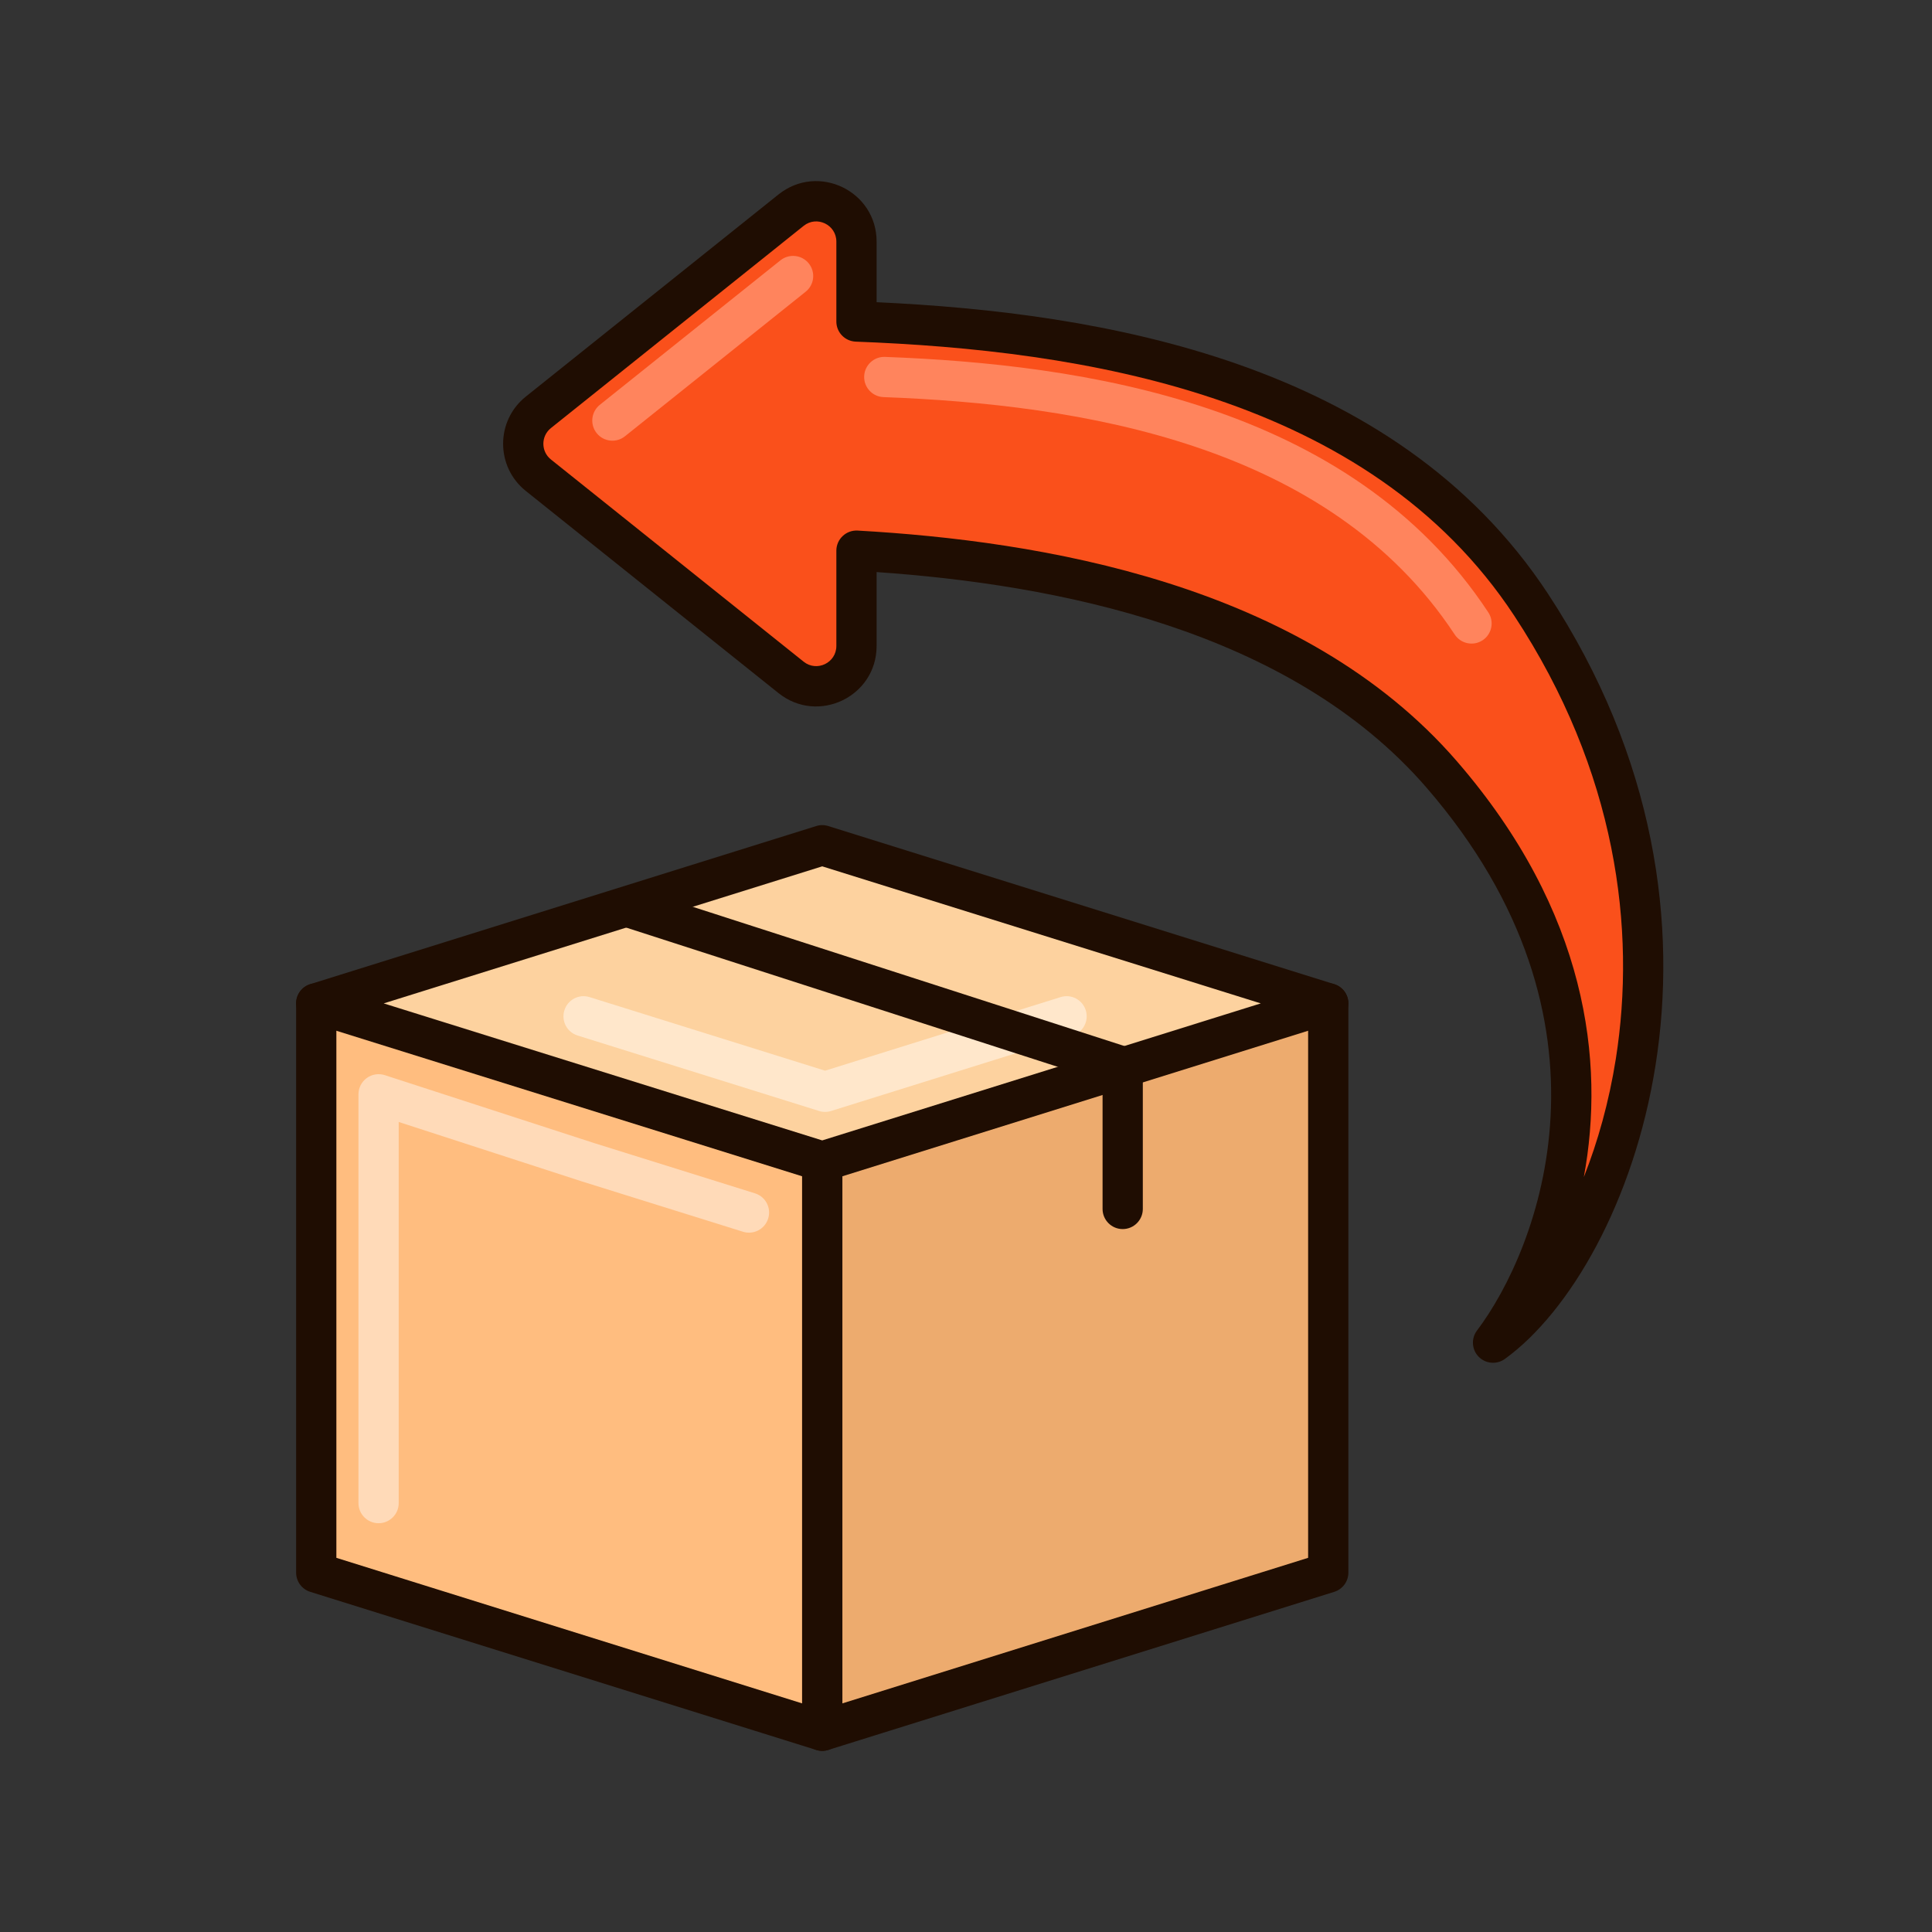
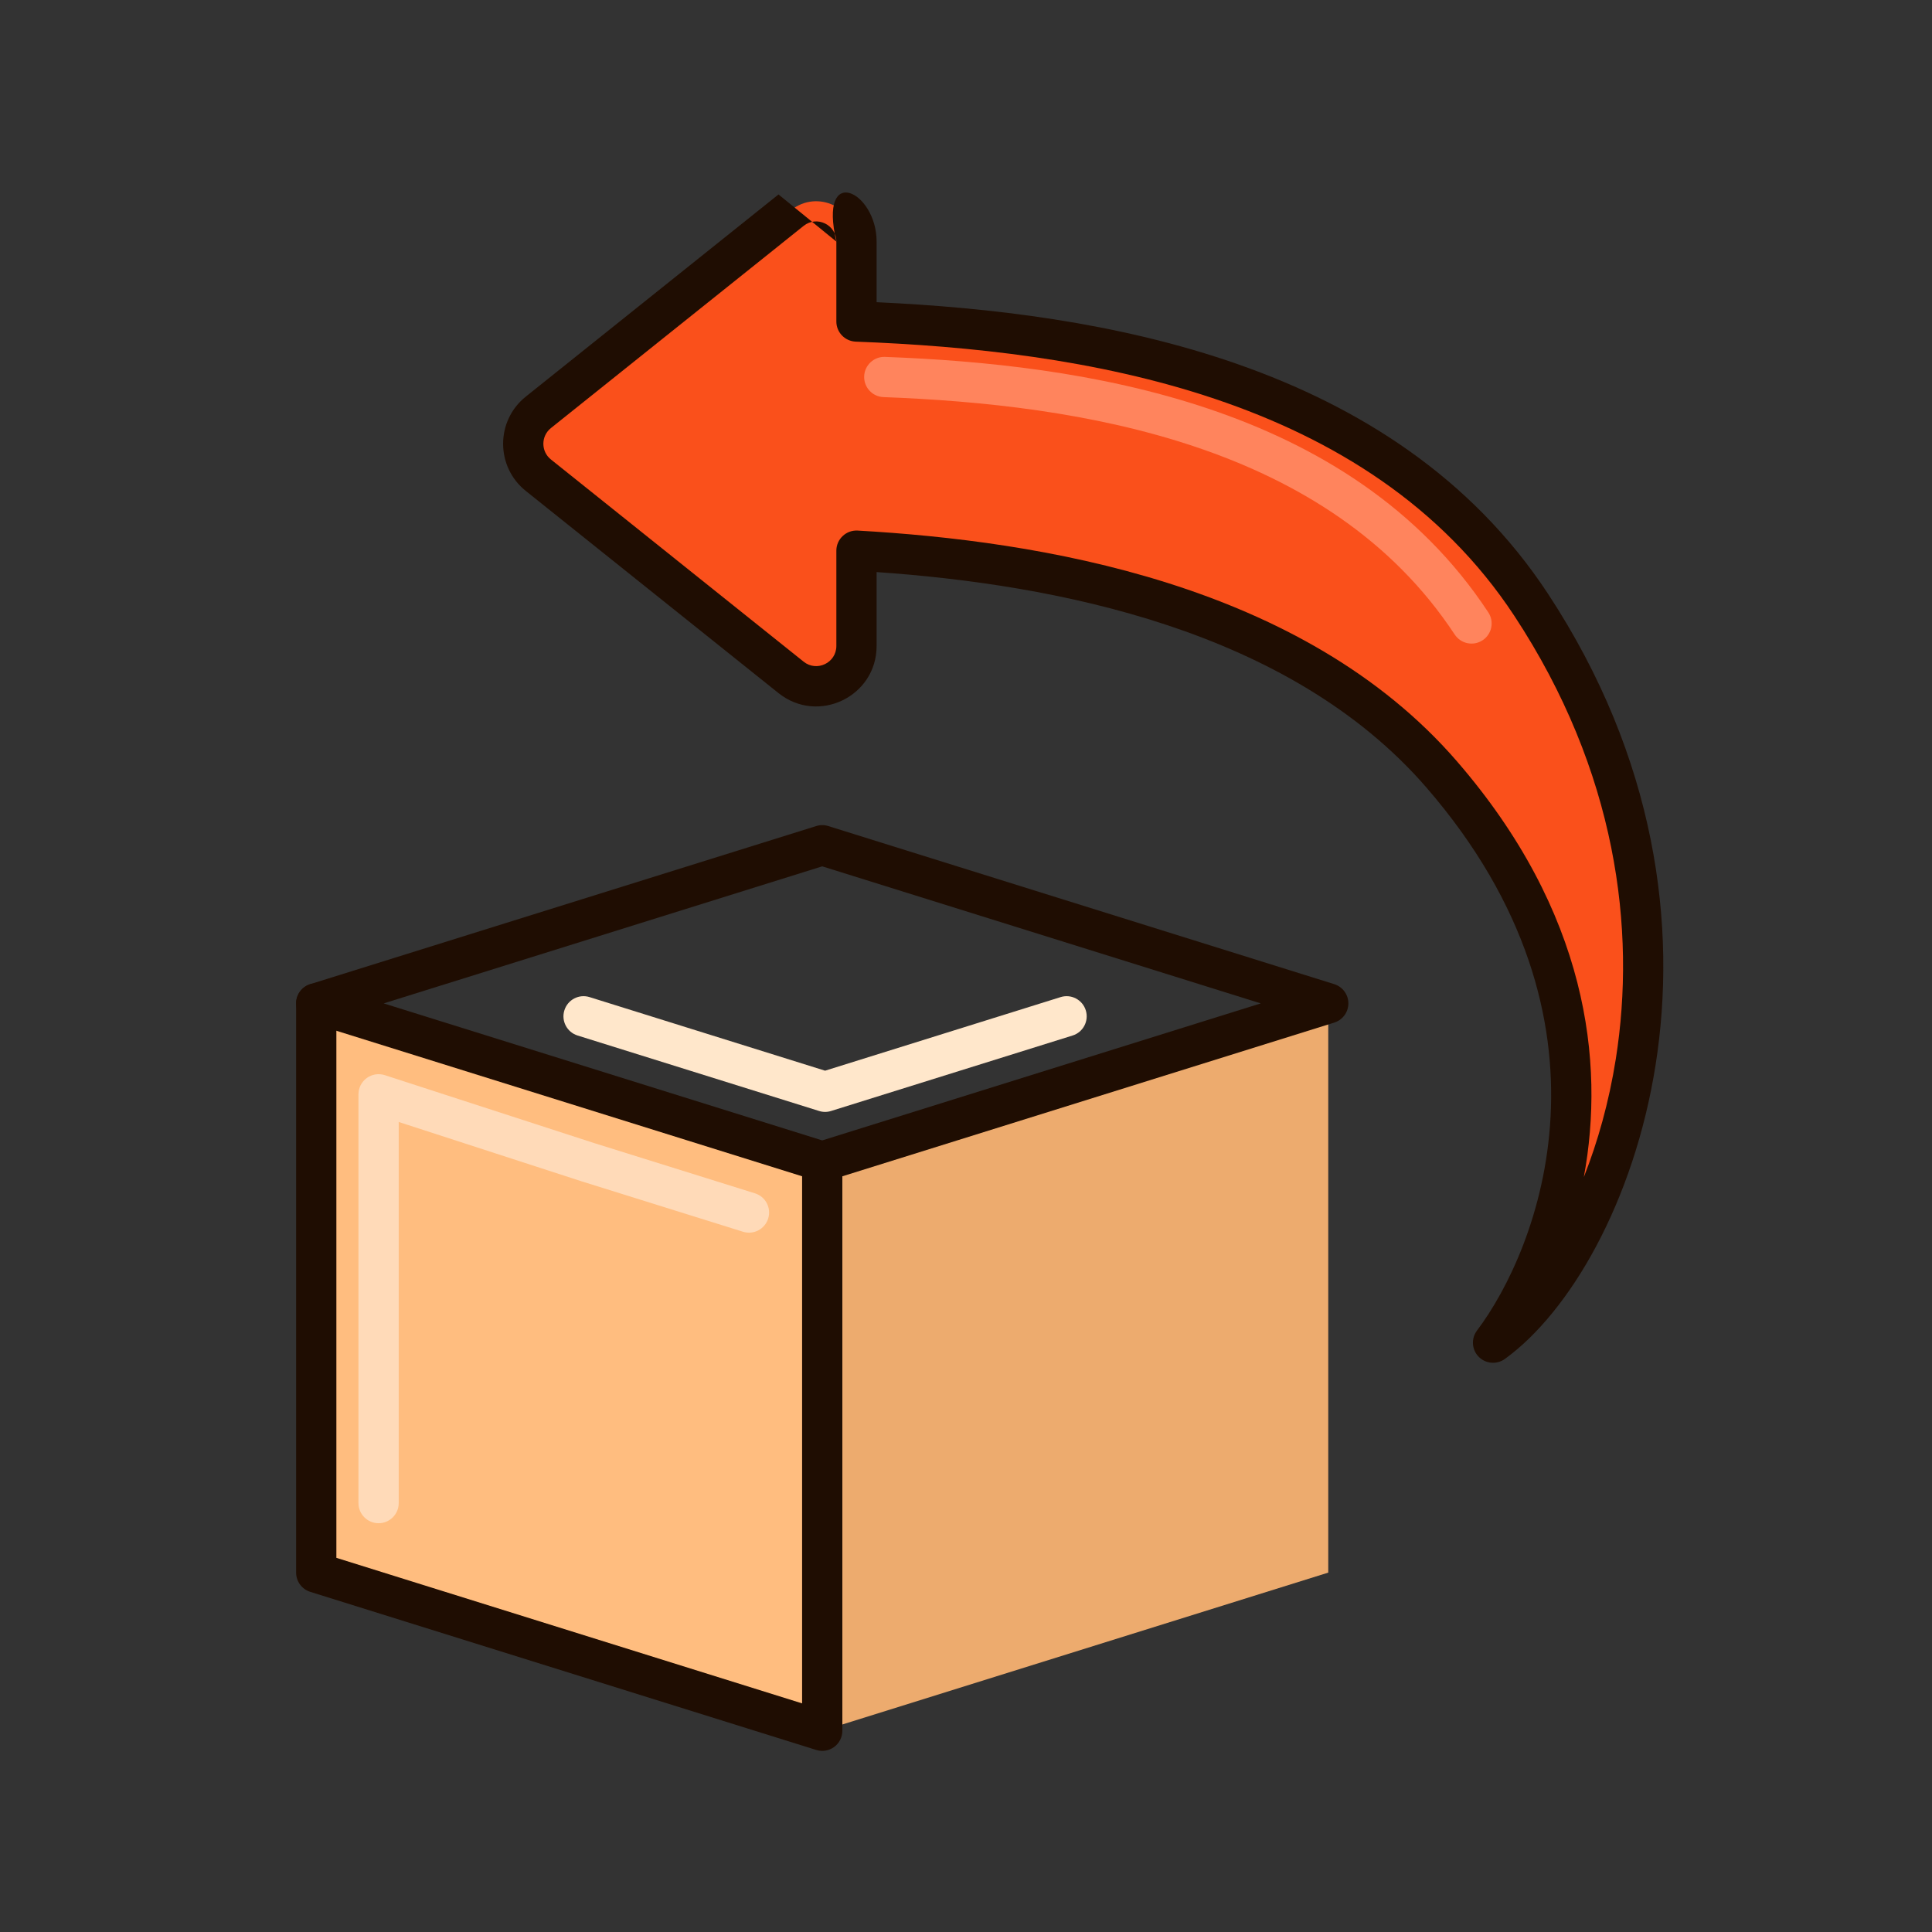
<svg xmlns="http://www.w3.org/2000/svg" width="48" height="48" viewBox="0 0 48 48" fill="none">
  <rect x="0" y="0" width="48" height="48" fill="#333333" stroke="none" />
-   <path d="M20.429 28.857L7.857 24.929L20.429 21L33 24.929L20.429 28.857Z" fill="#FDD29F" />
  <path d="M33 24.929L20.429 28.857V43L33 39.071V24.929Z" fill="#EDAB6E" />
  <path d="M7.857 24.929L20.429 28.857V43L7.857 39.071V24.929Z" fill="#FFBD7F" />
  <path fill-rule="evenodd" clip-rule="evenodd" d="M9.112 26.783C9.242 26.689 9.408 26.663 9.561 26.712L14.76 28.399L18.757 29.648C19.021 29.73 19.168 30.011 19.085 30.274C19.003 30.538 18.723 30.685 18.459 30.602L14.454 29.351L9.906 27.875V37.344C9.906 37.62 9.682 37.844 9.406 37.844C9.13 37.844 8.906 37.62 8.906 37.344V27.188C8.906 27.027 8.983 26.877 9.112 26.783Z" fill="#FFDAB8" />
  <path fill-rule="evenodd" clip-rule="evenodd" d="M20.648 27.602C20.551 27.633 20.447 27.633 20.35 27.602L14.35 25.727C14.086 25.645 13.939 25.364 14.022 25.101C14.104 24.837 14.384 24.69 14.648 24.773L20.499 26.601L26.35 24.773C26.613 24.69 26.894 24.837 26.976 25.101C27.058 25.364 26.912 25.645 26.648 25.727L20.648 27.602Z" fill="#FFE7CB" />
  <path fill-rule="evenodd" clip-rule="evenodd" d="M13.375 10.245C12.875 10.645 12.875 11.406 13.375 11.806L19.655 16.83C20.31 17.354 21.279 16.888 21.279 16.049V13.681C25.769 13.935 32.126 14.975 35.818 19.24C41.054 25.286 38.704 31.228 37.095 33.358C40.036 31.228 43.289 23 38.038 15.022C34.27 9.297 26.878 8.199 21.279 7.988V6.002C21.279 5.163 20.31 4.697 19.655 5.221L13.375 10.245Z" fill="#FA501B" />
-   <path fill-rule="evenodd" clip-rule="evenodd" d="M20.094 6.545C20.267 6.761 20.232 7.076 20.016 7.248L15.527 10.839C15.312 11.012 14.997 10.977 14.824 10.761C14.652 10.546 14.687 10.231 14.902 10.058L19.391 6.467C19.607 6.295 19.922 6.33 20.094 6.545Z" fill="#FF845D" />
  <path fill-rule="evenodd" clip-rule="evenodd" d="M21.47 9.348C21.48 9.072 21.713 8.856 21.988 8.867C26.857 9.05 33.545 10 36.977 15.215C37.129 15.446 37.065 15.756 36.834 15.908C36.604 16.059 36.294 15.995 36.142 15.765C33.013 11.012 26.829 10.05 21.951 9.866C21.675 9.856 21.46 9.624 21.47 9.348Z" fill="#FF845D" />
  <path fill-rule="evenodd" clip-rule="evenodd" d="M20.578 29.334C20.48 29.365 20.376 29.365 20.279 29.334L7.708 25.406C7.499 25.341 7.357 25.147 7.357 24.929C7.357 24.71 7.499 24.517 7.708 24.451L20.279 20.523C20.376 20.492 20.48 20.492 20.578 20.523L33.149 24.451C33.358 24.517 33.5 24.71 33.5 24.929C33.5 25.147 33.358 25.341 33.149 25.406L20.578 29.334ZM31.324 24.929L20.428 21.524L9.533 24.929L20.428 28.333L31.324 24.929Z" fill="#1F0D02" />
-   <path fill-rule="evenodd" clip-rule="evenodd" d="M33 24.429C32.724 24.429 32.5 24.652 32.5 24.929V38.704L20.929 42.32V28.857C20.929 28.581 20.705 28.357 20.429 28.357C20.152 28.357 19.929 28.581 19.929 28.857V43C19.929 43.159 20.004 43.309 20.132 43.403C20.261 43.497 20.426 43.525 20.578 43.477L33.149 39.549C33.358 39.483 33.5 39.29 33.5 39.071V24.929C33.5 24.652 33.276 24.429 33 24.429Z" fill="#1F0D02" />
  <path fill-rule="evenodd" clip-rule="evenodd" d="M7.857 24.429C8.133 24.429 8.357 24.652 8.357 24.929V38.704L19.928 42.32V28.857C19.928 28.581 20.152 28.357 20.428 28.357C20.705 28.357 20.928 28.581 20.928 28.857V43C20.928 43.159 20.853 43.309 20.725 43.403C20.596 43.497 20.431 43.525 20.279 43.477L7.708 39.549C7.499 39.483 7.357 39.29 7.357 39.071V24.929C7.357 24.652 7.581 24.429 7.857 24.429Z" fill="#1F0D02" />
-   <path fill-rule="evenodd" clip-rule="evenodd" d="M15.238 22.418C15.323 22.155 15.605 22.011 15.868 22.096L28.046 26.024C28.253 26.091 28.393 26.283 28.393 26.5V30.036C28.393 30.312 28.169 30.536 27.893 30.536C27.617 30.536 27.393 30.312 27.393 30.036V26.864L15.561 23.047C15.298 22.962 15.154 22.681 15.238 22.418Z" fill="#1F0D02" />
-   <path fill-rule="evenodd" clip-rule="evenodd" d="M20.779 6.002C20.779 5.583 20.294 5.35 19.967 5.611L13.688 10.635C13.437 10.835 13.437 11.216 13.688 11.416L19.967 16.44C20.294 16.701 20.779 16.468 20.779 16.049V13.681C20.779 13.543 20.836 13.412 20.936 13.318C21.036 13.223 21.17 13.174 21.308 13.182C25.804 13.436 32.356 14.478 36.196 18.913C39.436 22.654 39.88 26.373 39.35 29.244C39.696 28.369 39.975 27.38 40.145 26.305C40.651 23.097 40.172 19.173 37.62 15.296C34.005 9.802 26.863 8.698 21.261 8.488C20.992 8.477 20.779 8.257 20.779 7.988V6.002ZM19.342 4.831C20.325 4.045 21.779 4.744 21.779 6.002V7.508C27.323 7.765 34.647 8.96 38.456 14.747C41.155 18.848 41.675 23.028 41.132 26.461C40.594 29.866 38.999 32.596 37.388 33.763C37.187 33.908 36.911 33.885 36.737 33.708C36.564 33.531 36.546 33.254 36.696 33.056C38.21 31.053 40.475 25.382 35.44 19.567C32.032 15.631 26.207 14.519 21.779 14.213V16.049C21.779 17.307 20.325 18.006 19.342 17.22L13.063 12.197C12.312 11.596 12.312 10.455 13.063 9.854L19.342 4.831Z" fill="#1F0D02" />
+   <path fill-rule="evenodd" clip-rule="evenodd" d="M20.779 6.002C20.779 5.583 20.294 5.35 19.967 5.611L13.688 10.635C13.437 10.835 13.437 11.216 13.688 11.416L19.967 16.44C20.294 16.701 20.779 16.468 20.779 16.049V13.681C20.779 13.543 20.836 13.412 20.936 13.318C21.036 13.223 21.17 13.174 21.308 13.182C25.804 13.436 32.356 14.478 36.196 18.913C39.436 22.654 39.88 26.373 39.35 29.244C39.696 28.369 39.975 27.38 40.145 26.305C40.651 23.097 40.172 19.173 37.62 15.296C34.005 9.802 26.863 8.698 21.261 8.488C20.992 8.477 20.779 8.257 20.779 7.988V6.002ZC20.325 4.045 21.779 4.744 21.779 6.002V7.508C27.323 7.765 34.647 8.96 38.456 14.747C41.155 18.848 41.675 23.028 41.132 26.461C40.594 29.866 38.999 32.596 37.388 33.763C37.187 33.908 36.911 33.885 36.737 33.708C36.564 33.531 36.546 33.254 36.696 33.056C38.21 31.053 40.475 25.382 35.44 19.567C32.032 15.631 26.207 14.519 21.779 14.213V16.049C21.779 17.307 20.325 18.006 19.342 17.22L13.063 12.197C12.312 11.596 12.312 10.455 13.063 9.854L19.342 4.831Z" fill="#1F0D02" />
</svg>